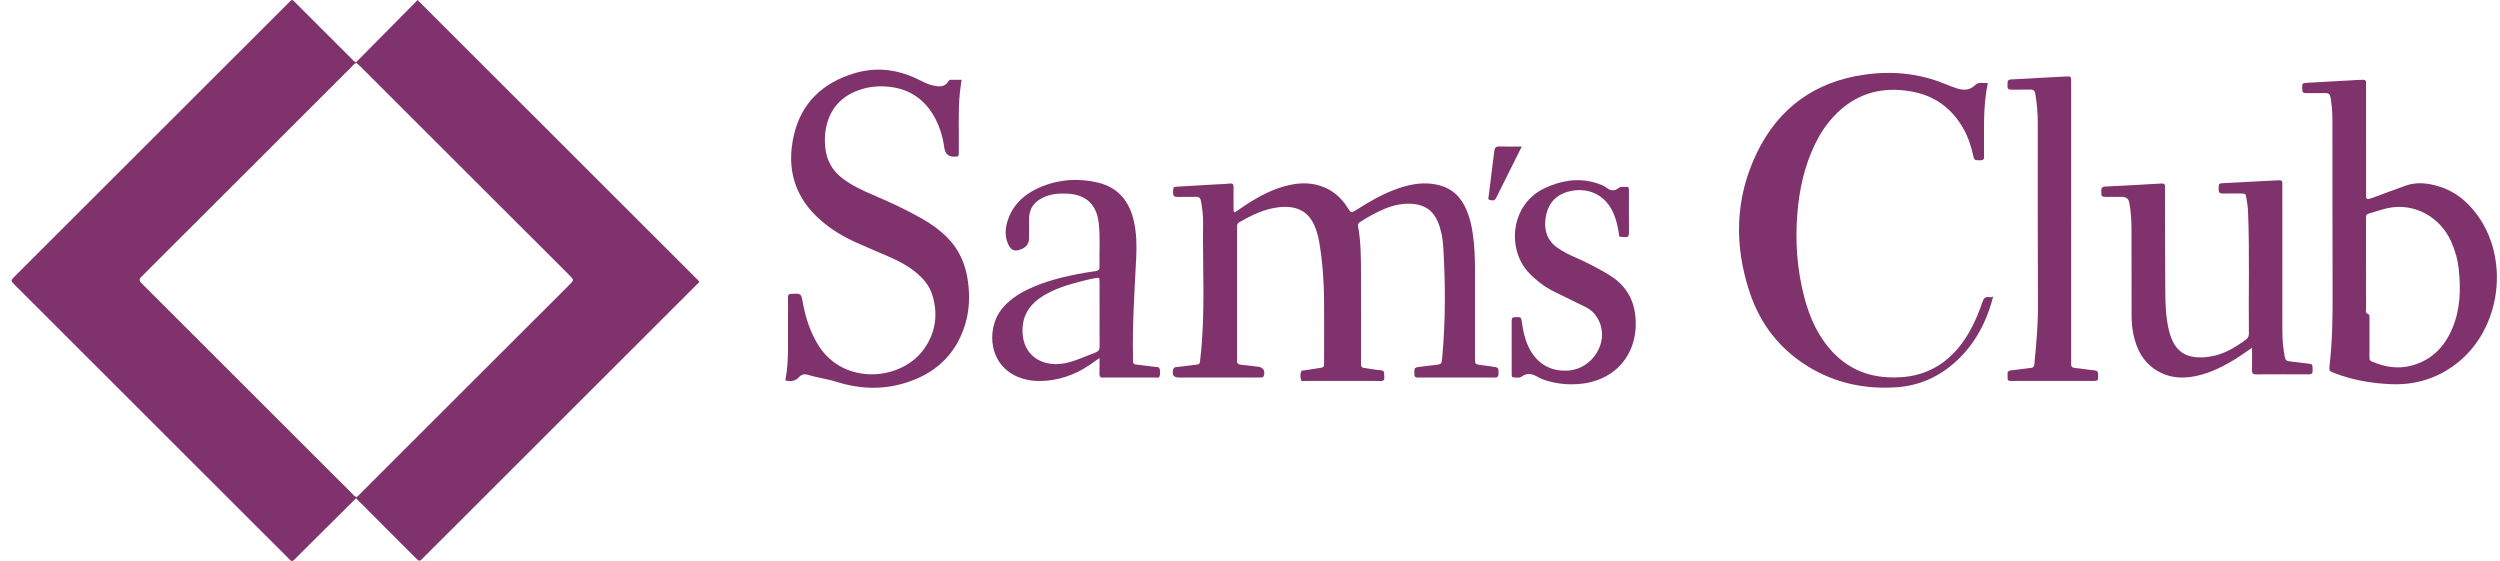
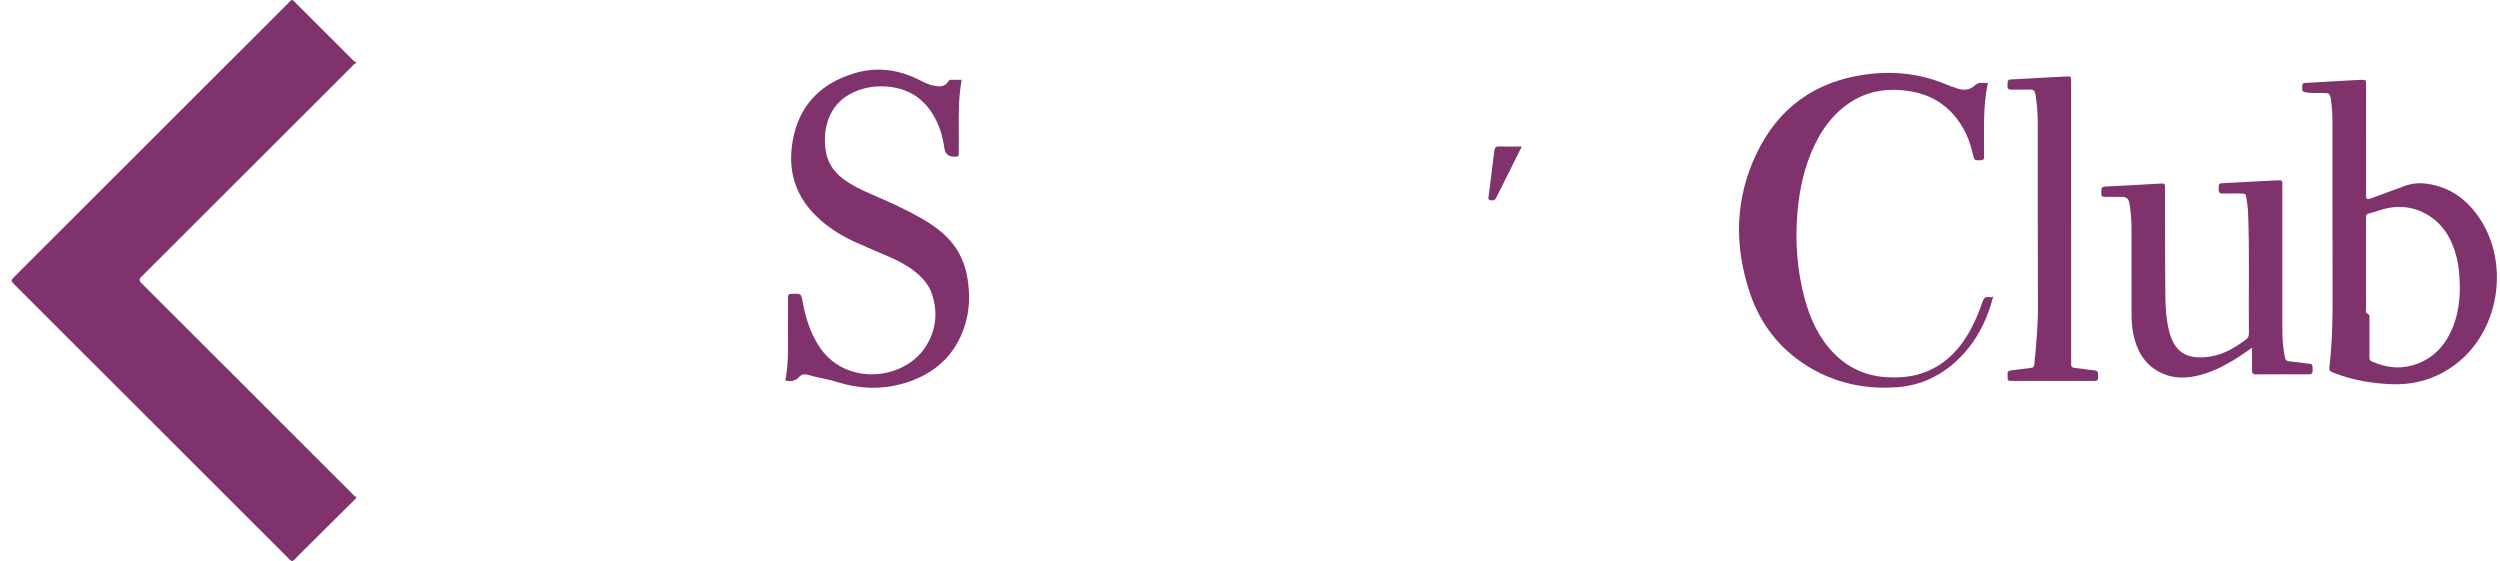
<svg xmlns="http://www.w3.org/2000/svg" width="196" height="44" viewBox="0 0 196 44" fill="none">
  <path d="M27.912 39.065C26.384 40.586 24.856 42.106 23.325 43.624C23.192 43.757 23.078 43.914 22.902 44C22.72 43.921 22.607 43.762 22.474 43.63C15.396 36.56 8.318 29.49 1.239 22.419C1.215 22.395 1.19 22.37 1.166 22.346C0.827 22.002 0.825 22 1.152 21.671C1.725 21.096 2.298 20.524 2.872 19.951C9.412 13.418 15.953 6.884 22.494 0.351C22.967 -0.121 22.835 -0.114 23.304 0.354C24.698 1.74 26.087 3.133 27.479 4.52C27.613 4.652 27.726 4.811 27.913 4.882C27.93 4.894 27.938 4.912 27.937 4.933C27.748 5 27.638 5.164 27.506 5.296C22.114 10.678 16.724 16.063 11.335 21.448C11.249 21.534 11.167 21.622 11.079 21.704C10.904 21.866 10.905 22.025 11.079 22.188C11.155 22.258 11.225 22.334 11.298 22.407C16.713 27.816 22.126 33.224 27.542 38.632C27.663 38.753 27.763 38.899 27.929 38.967C27.925 38.999 27.919 39.032 27.91 39.064L27.912 39.065Z" fill="#7F326B" />
-   <path d="M27.912 39.065C27.92 39.033 27.927 39.001 27.93 38.968C28.052 38.928 28.123 38.825 28.208 38.741C33.688 33.268 39.168 27.794 44.647 22.32C45.011 21.956 45.009 21.952 44.651 21.588C44.614 21.551 44.578 21.515 44.541 21.478C39.136 16.077 33.728 10.677 28.321 5.277C28.2 5.156 28.067 5.049 27.938 4.935C27.941 4.913 27.933 4.895 27.914 4.883C29.54 3.24 31.165 1.597 32.741 0.006C40.128 7.385 47.469 14.718 54.81 22.05C54.859 22.132 54.718 22.216 54.61 22.323C47.484 29.446 40.355 36.566 33.227 43.687C33.203 43.711 33.179 43.736 33.154 43.761C32.877 44.026 32.874 44.03 32.596 43.752C31.034 42.191 29.474 40.627 27.913 39.065H27.912Z" fill="#7F326B" />
-   <path d="M96.801 16.655C97.11 16.445 97.404 16.236 97.707 16.04C98.768 15.352 99.877 14.768 101.128 14.498C102.024 14.306 102.912 14.321 103.773 14.667C104.586 14.993 105.198 15.558 105.66 16.294C105.926 16.716 105.929 16.716 106.374 16.433C107.293 15.853 108.228 15.301 109.246 14.908C110.269 14.511 111.314 14.26 112.429 14.433C113.534 14.605 114.339 15.174 114.841 16.171C115.289 17.065 115.449 18.031 115.548 19.011C115.645 19.974 115.641 20.939 115.639 21.904C115.635 23.955 115.637 26.007 115.639 28.058C115.639 28.561 115.641 28.56 116.133 28.624C116.492 28.671 116.853 28.711 117.208 28.774C117.48 28.822 117.496 28.905 117.482 29.33C117.474 29.582 117.34 29.599 117.148 29.599C115.163 29.597 113.179 29.597 111.193 29.599C111.026 29.599 110.9 29.588 110.888 29.36C110.866 28.93 110.885 28.825 111.132 28.787C111.592 28.716 112.056 28.671 112.518 28.614C113.018 28.554 113.02 28.554 113.067 28.056C113.338 25.166 113.323 22.273 113.154 19.379C113.115 18.709 112.996 18.045 112.739 17.415C112.378 16.532 111.722 16.062 110.767 15.984C110.008 15.922 109.292 16.074 108.596 16.354C107.922 16.625 107.295 16.988 106.68 17.37C106.524 17.467 106.438 17.57 106.478 17.787C106.703 18.996 106.695 20.222 106.702 21.445C106.714 23.704 106.705 25.962 106.705 28.221C106.705 28.342 106.709 28.463 106.705 28.583C106.702 28.749 106.773 28.824 106.946 28.846C107.374 28.899 107.797 28.991 108.226 29.027C108.54 29.054 108.512 29.11 108.53 29.598C108.541 29.909 108.342 29.868 108.155 29.868C106.223 29.868 104.29 29.869 102.356 29.865C102.23 29.865 102.04 29.938 101.995 29.767C101.941 29.555 101.926 29.322 102.019 29.11C102.058 29.022 102.172 29.05 102.254 29.037C102.646 28.976 103.038 28.922 103.43 28.857C103.801 28.797 103.807 28.792 103.808 28.402C103.811 26.816 103.816 25.23 103.808 23.644C103.799 22.092 103.692 20.546 103.433 19.012C103.349 18.52 103.221 18.037 103.004 17.582C102.525 16.576 101.684 16.115 100.343 16.239C99.188 16.346 98.162 16.849 97.169 17.421C97.027 17.503 96.982 17.608 96.987 17.756C96.99 17.86 96.987 17.963 96.987 18.066C96.987 21.376 96.987 24.687 96.987 27.997C96.987 28.066 96.996 28.137 96.986 28.203C96.939 28.509 97.113 28.584 97.373 28.608C97.802 28.645 98.23 28.698 98.657 28.754C99.048 28.804 99.217 29.107 99.073 29.48C99.044 29.554 98.994 29.587 98.921 29.59C98.817 29.596 98.714 29.598 98.611 29.598C96.557 29.598 94.503 29.598 92.45 29.598C92.001 29.598 91.862 29.398 91.983 28.957C92.034 28.774 92.183 28.787 92.311 28.769C92.772 28.709 93.236 28.663 93.698 28.603C94.077 28.552 94.057 28.545 94.101 28.159C94.518 24.585 94.272 20.997 94.323 17.414C94.331 16.861 94.249 16.315 94.158 15.771C94.116 15.52 94.007 15.422 93.749 15.431C93.284 15.446 92.818 15.427 92.351 15.438C92.109 15.443 91.963 15.405 91.969 15.107C91.978 14.685 91.971 14.653 92.31 14.632C93.36 14.566 94.411 14.511 95.461 14.45C95.771 14.433 96.084 14.431 96.39 14.389C96.662 14.351 96.717 14.466 96.713 14.701C96.703 15.253 96.709 15.805 96.712 16.357C96.712 16.439 96.688 16.527 96.799 16.654L96.801 16.655Z" fill="#7F326B" />
  <path d="M75.389 6.253C75.339 6.624 75.286 6.943 75.253 7.264C75.104 8.726 75.193 10.192 75.17 11.658C75.167 11.795 75.166 11.933 75.169 12.071C75.171 12.223 75.096 12.289 74.948 12.281C74.914 12.28 74.879 12.281 74.845 12.281C74.374 12.301 74.105 12.077 74.038 11.607C73.912 10.713 73.662 9.857 73.203 9.072C72.451 7.783 71.335 7.016 69.854 6.822C68.972 6.706 68.097 6.775 67.254 7.093C65.754 7.657 64.932 8.758 64.711 10.323C64.651 10.75 64.662 11.185 64.707 11.615C64.813 12.612 65.282 13.406 66.082 14.008C66.804 14.553 67.617 14.929 68.443 15.282C69.775 15.852 71.09 16.455 72.346 17.178C73.051 17.584 73.707 18.055 74.281 18.637C75.228 19.596 75.716 20.764 75.891 22.084C76.045 23.246 75.999 24.395 75.645 25.512C74.884 27.913 73.207 29.374 70.826 30.063C69.068 30.572 67.308 30.486 65.576 29.935C64.834 29.698 64.061 29.608 63.318 29.381C63.061 29.303 62.822 29.361 62.654 29.553C62.351 29.899 61.987 29.918 61.568 29.834C61.885 28.239 61.751 26.635 61.778 25.039C61.786 24.471 61.786 23.901 61.776 23.332C61.773 23.107 61.852 23.041 62.075 23.034C62.815 23.01 62.81 23.002 62.941 23.728C63.158 24.924 63.526 26.062 64.182 27.1C66.174 30.258 70.747 29.872 72.506 27.273C73.373 25.99 73.546 24.596 73.094 23.126C72.863 22.375 72.364 21.806 71.765 21.32C71.158 20.826 70.471 20.467 69.758 20.155C68.874 19.77 67.984 19.397 67.104 19.003C66.124 18.562 65.209 18.014 64.392 17.311C62.301 15.515 61.63 13.234 62.238 10.602C62.819 8.082 64.478 6.516 66.925 5.761C68.618 5.24 70.261 5.411 71.856 6.163C72.275 6.361 72.679 6.603 73.14 6.701C73.61 6.802 74.072 6.864 74.369 6.352C74.417 6.269 74.503 6.253 74.594 6.254C74.848 6.255 75.103 6.254 75.393 6.254L75.389 6.253Z" fill="#7F326B" />
  <path d="M155.847 6.505C155.441 8.412 155.571 10.278 155.548 12.135C155.545 12.326 155.624 12.558 155.276 12.565C154.821 12.573 154.779 12.568 154.697 12.188C154.531 11.408 154.272 10.661 153.866 9.973C152.966 8.446 151.647 7.501 149.898 7.18C147.475 6.735 145.391 7.345 143.708 9.186C143.11 9.839 142.64 10.579 142.26 11.377C141.466 13.047 141.075 14.82 140.92 16.654C140.731 18.888 140.884 21.096 141.447 23.267C141.872 24.905 142.547 26.422 143.74 27.662C144.88 28.845 146.278 29.47 147.916 29.574C149.552 29.679 151.075 29.36 152.408 28.358C153.305 27.683 153.97 26.809 154.502 25.829C154.871 25.146 155.17 24.43 155.416 23.694C155.508 23.419 155.622 23.24 155.953 23.293C156.093 23.315 156.264 23.333 156.302 23.117C155.793 25.155 154.877 26.96 153.295 28.384C151.995 29.554 150.464 30.233 148.726 30.358C146.22 30.538 143.849 30.038 141.697 28.7C139.503 27.335 138.007 25.395 137.19 22.961C135.943 19.247 136.016 15.553 137.731 11.999C139.431 8.472 142.279 6.406 146.176 5.852C148.332 5.544 150.442 5.741 152.472 6.576C152.791 6.707 153.114 6.83 153.441 6.935C153.948 7.098 154.441 7.076 154.84 6.682C155.124 6.4 155.443 6.531 155.846 6.507L155.847 6.505Z" fill="#7F326B" />
-   <path d="M185.501 10.926C185.501 12.304 185.501 13.684 185.501 15.062C185.501 15.183 185.502 15.304 185.503 15.424C185.505 15.581 185.584 15.642 185.735 15.597C185.851 15.563 185.966 15.526 186.078 15.484C186.919 15.174 187.755 14.855 188.6 14.555C189.504 14.234 190.404 14.359 191.289 14.64C192.445 15.008 193.352 15.731 194.087 16.678C196.823 20.209 196.112 25.792 192.576 28.515C191.054 29.687 189.325 30.203 187.406 30.118C185.914 30.051 184.461 29.799 183.063 29.267C182.6 29.092 182.589 29.086 182.643 28.606C182.859 26.701 182.884 24.791 182.876 22.877C182.86 18.344 182.866 13.811 182.861 9.278C182.861 8.726 182.804 8.178 182.714 7.634C182.673 7.385 182.553 7.288 182.296 7.296C181.797 7.312 181.295 7.292 180.796 7.304C180.572 7.309 180.501 7.223 180.495 7.002C180.482 6.511 180.478 6.514 180.949 6.488C182.275 6.418 183.6 6.34 184.926 6.265C185.047 6.259 185.168 6.26 185.288 6.257C185.443 6.252 185.502 6.333 185.5 6.478C185.498 6.599 185.5 6.72 185.5 6.84C185.5 8.202 185.5 9.563 185.5 10.924L185.501 10.926ZM185.496 20.712C185.496 21.868 185.493 23.022 185.5 24.177C185.5 24.318 185.415 24.516 185.607 24.589C185.79 24.659 185.762 24.791 185.767 24.923C185.771 25.026 185.767 25.13 185.767 25.233C185.767 26.146 185.767 27.06 185.767 27.973C185.767 28.122 185.749 28.253 185.952 28.34C186.963 28.773 187.986 28.957 189.075 28.66C190.67 28.224 191.677 27.166 192.287 25.685C192.887 24.228 192.93 22.699 192.771 21.16C192.692 20.385 192.49 19.637 192.167 18.925C191.271 16.948 189.206 15.868 187.169 16.322C186.733 16.419 186.31 16.575 185.878 16.695C185.5 16.799 185.496 16.794 185.495 17.195C185.493 18.367 185.495 19.54 185.495 20.711L185.496 20.712Z" fill="#7F326B" />
+   <path d="M185.501 10.926C185.501 12.304 185.501 13.684 185.501 15.062C185.501 15.183 185.502 15.304 185.503 15.424C185.505 15.581 185.584 15.642 185.735 15.597C185.851 15.563 185.966 15.526 186.078 15.484C186.919 15.174 187.755 14.855 188.6 14.555C189.504 14.234 190.404 14.359 191.289 14.64C192.445 15.008 193.352 15.731 194.087 16.678C196.823 20.209 196.112 25.792 192.576 28.515C191.054 29.687 189.325 30.203 187.406 30.118C185.914 30.051 184.461 29.799 183.063 29.267C182.6 29.092 182.589 29.086 182.643 28.606C182.859 26.701 182.884 24.791 182.876 22.877C182.86 18.344 182.866 13.811 182.861 9.278C182.861 8.726 182.804 8.178 182.714 7.634C182.673 7.385 182.553 7.288 182.296 7.296C180.572 7.309 180.501 7.223 180.495 7.002C180.482 6.511 180.478 6.514 180.949 6.488C182.275 6.418 183.6 6.34 184.926 6.265C185.047 6.259 185.168 6.26 185.288 6.257C185.443 6.252 185.502 6.333 185.5 6.478C185.498 6.599 185.5 6.72 185.5 6.84C185.5 8.202 185.5 9.563 185.5 10.924L185.501 10.926ZM185.496 20.712C185.496 21.868 185.493 23.022 185.5 24.177C185.5 24.318 185.415 24.516 185.607 24.589C185.79 24.659 185.762 24.791 185.767 24.923C185.771 25.026 185.767 25.13 185.767 25.233C185.767 26.146 185.767 27.06 185.767 27.973C185.767 28.122 185.749 28.253 185.952 28.34C186.963 28.773 187.986 28.957 189.075 28.66C190.67 28.224 191.677 27.166 192.287 25.685C192.887 24.228 192.93 22.699 192.771 21.16C192.692 20.385 192.49 19.637 192.167 18.925C191.271 16.948 189.206 15.868 187.169 16.322C186.733 16.419 186.31 16.575 185.878 16.695C185.5 16.799 185.496 16.794 185.495 17.195C185.493 18.367 185.495 19.54 185.495 20.711L185.496 20.712Z" fill="#7F326B" />
  <path d="M176.563 27.263C175.964 27.678 175.459 28.035 174.924 28.346C174.026 28.869 173.091 29.302 172.063 29.5C171.107 29.684 170.175 29.634 169.295 29.166C168.084 28.523 167.509 27.444 167.247 26.158C167.143 25.65 167.116 25.135 167.116 24.616C167.118 22.392 167.116 20.169 167.109 17.946C167.107 17.257 167.064 16.569 166.937 15.888C166.88 15.589 166.692 15.437 166.371 15.435C165.957 15.432 165.542 15.439 165.129 15.434C164.741 15.429 164.748 15.424 164.741 15.018C164.737 14.786 164.757 14.639 165.058 14.625C166.523 14.559 167.986 14.472 169.449 14.387C169.641 14.375 169.747 14.423 169.735 14.635C169.729 14.755 169.735 14.876 169.735 14.996C169.742 17.667 169.735 20.34 169.761 23.011C169.769 23.991 169.815 24.975 170.053 25.935C170.436 27.471 171.307 28.277 173.316 27.948C174.358 27.777 175.247 27.239 176.087 26.618C176.261 26.489 176.314 26.34 176.312 26.134C176.281 22.964 176.373 19.793 176.248 16.623C176.234 16.263 176.18 15.902 176.122 15.546C176.063 15.18 176.046 15.174 175.648 15.171C175.199 15.168 174.75 15.158 174.303 15.175C174.042 15.185 173.935 15.112 173.941 14.833C173.95 14.374 173.933 14.377 174.38 14.354C175.724 14.286 177.066 14.214 178.41 14.145C178.514 14.14 178.617 14.14 178.72 14.135C178.873 14.128 178.938 14.201 178.935 14.351C178.931 14.489 178.935 14.627 178.935 14.765C178.936 18.488 178.938 22.21 178.937 25.933C178.937 26.625 178.996 27.308 179.128 27.988C179.17 28.211 179.256 28.307 179.489 28.328C180.004 28.375 180.514 28.465 181.03 28.515C181.332 28.544 181.296 28.607 181.31 29.052C181.316 29.277 181.228 29.35 181.007 29.35C179.627 29.344 178.246 29.341 176.866 29.352C176.594 29.354 176.554 29.228 176.558 29.004C176.567 28.456 176.561 27.908 176.561 27.263H176.563Z" fill="#7F326B" />
-   <path d="M86.202 28.066C85.899 28.281 85.707 28.421 85.51 28.557C84.254 29.423 82.876 29.898 81.337 29.867C80.971 29.86 80.615 29.807 80.265 29.709C77.434 28.907 77.299 25.789 78.518 24.252C79.056 23.574 79.745 23.098 80.513 22.723C81.952 22.02 83.495 21.662 85.061 21.383C85.35 21.332 85.64 21.291 85.93 21.246C86.105 21.22 86.207 21.143 86.202 20.942C86.172 19.788 86.27 18.632 86.14 17.48C85.978 16.031 85.145 15.255 83.688 15.182C83.045 15.149 82.414 15.196 81.816 15.471C81.069 15.813 80.664 16.37 80.679 17.211C80.688 17.693 80.681 18.176 80.678 18.66C80.675 19.036 80.519 19.322 80.168 19.49C79.566 19.778 79.246 19.665 78.998 19.044C78.744 18.4 78.826 17.754 79.06 17.126C79.535 15.86 80.507 15.09 81.719 14.605C83.103 14.051 84.54 13.974 85.99 14.294C87.667 14.666 88.57 15.794 88.911 17.416C89.104 18.331 89.127 19.261 89.08 20.195C88.947 22.846 88.766 25.497 88.829 28.154C88.838 28.546 88.837 28.552 89.218 28.601C89.663 28.659 90.109 28.7 90.554 28.761C90.68 28.779 90.865 28.742 90.911 28.905C90.965 29.103 90.974 29.322 90.903 29.517C90.854 29.653 90.691 29.597 90.577 29.598C89.385 29.602 88.194 29.6 87.004 29.6C86.849 29.6 86.691 29.587 86.539 29.603C86.254 29.636 86.186 29.5 86.197 29.243C86.213 28.885 86.201 28.524 86.201 28.067L86.202 28.066ZM86.206 24.665C86.206 23.804 86.211 22.942 86.203 22.081C86.201 21.765 86.182 21.75 85.872 21.805C85.55 21.863 85.23 21.935 84.912 22.016C83.826 22.293 82.75 22.602 81.783 23.194C80.865 23.757 80.255 24.532 80.175 25.641C80.07 27.076 80.767 28.15 82.054 28.462C82.707 28.619 83.355 28.546 83.993 28.352C84.638 28.157 85.248 27.873 85.876 27.639C86.13 27.544 86.215 27.412 86.211 27.147C86.196 26.321 86.206 25.493 86.206 24.667V24.665Z" fill="#7F326B" />
-   <path d="M126.952 18.543C126.86 17.861 126.728 17.189 126.422 16.561C125.629 14.938 124.004 14.656 122.757 15.083C121.793 15.414 121.3 16.153 121.169 17.131C121.043 18.068 121.304 18.869 122.117 19.436C122.572 19.754 123.067 19.993 123.573 20.212C124.317 20.535 125.032 20.913 125.74 21.306C125.861 21.373 125.975 21.451 126.093 21.52C127.523 22.363 128.215 23.61 128.243 25.273C128.278 27.395 127.163 29.106 125.224 29.803C124.551 30.044 123.85 30.14 123.141 30.13C122.519 30.123 121.903 30.037 121.305 29.857C121.026 29.774 120.758 29.669 120.499 29.519C120.117 29.299 119.706 29.213 119.303 29.522C119.109 29.67 118.872 29.583 118.653 29.586C118.581 29.586 118.528 29.535 118.523 29.454C118.52 29.402 118.516 29.35 118.516 29.299C118.516 27.92 118.516 26.541 118.515 25.163C118.515 24.989 118.533 24.878 118.76 24.868C119.248 24.845 119.261 24.836 119.328 25.329C119.413 25.964 119.553 26.584 119.824 27.166C120.445 28.505 121.58 29.173 123.023 29.045C124.817 28.888 126.17 26.875 125.361 25.166C125.124 24.666 124.798 24.313 124.319 24.078C123.5 23.674 122.678 23.278 121.861 22.871C121.113 22.499 120.457 22.005 119.878 21.402C118.107 19.555 118.405 15.98 121.156 14.726C122.436 14.142 123.752 13.921 125.126 14.345C125.438 14.441 125.743 14.547 126.009 14.758C126.276 14.97 126.606 14.971 126.863 14.765C127.092 14.582 127.321 14.671 127.55 14.651C127.651 14.642 127.7 14.717 127.703 14.815C127.706 14.884 127.708 14.952 127.708 15.022C127.708 16.09 127.703 17.158 127.712 18.227C127.714 18.477 127.665 18.629 127.371 18.585C127.238 18.564 127.097 18.601 126.954 18.539L126.952 18.543Z" fill="#7F326B" />
  <path d="M162.379 17.427V28.128C162.379 28.249 162.387 28.37 162.377 28.49C162.356 28.72 162.433 28.828 162.685 28.851C163.183 28.894 163.676 28.99 164.174 29.03C164.422 29.05 164.49 29.145 164.493 29.38C164.497 29.862 164.508 29.867 164.023 29.867C161.97 29.868 159.917 29.867 157.864 29.867C157.778 29.867 157.691 29.864 157.606 29.865C157.453 29.868 157.389 29.791 157.395 29.642C157.399 29.557 157.403 29.47 157.393 29.384C157.366 29.148 157.456 29.052 157.704 29.03C158.202 28.987 158.695 28.895 159.192 28.849C159.408 28.828 159.475 28.745 159.495 28.535C159.637 27.043 159.783 25.555 159.775 24.052C159.75 19.245 159.763 14.436 159.76 9.628C159.76 8.868 159.697 8.115 159.571 7.365C159.53 7.121 159.427 7.01 159.161 7.021C158.679 7.04 158.196 7.015 157.713 7.03C157.463 7.038 157.365 6.952 157.391 6.704C157.414 6.498 157.307 6.241 157.676 6.226C158.486 6.193 159.295 6.139 160.104 6.095C160.725 6.061 161.345 6.03 161.964 5.998C162.372 5.978 162.376 5.979 162.377 6.414C162.38 7.586 162.377 8.757 162.377 9.929V17.425L162.379 17.427Z" fill="#7F326B" />
  <path d="M119.309 11.486C118.856 12.393 118.45 13.203 118.045 14.015C117.831 14.444 117.616 14.875 117.402 15.305C117.357 15.397 117.313 15.491 117.258 15.578C117.14 15.766 116.948 15.71 116.793 15.675C116.631 15.637 116.7 15.476 116.712 15.37C116.856 14.195 117.012 13.019 117.152 11.844C117.184 11.573 117.289 11.468 117.572 11.481C118.118 11.504 118.667 11.487 119.309 11.487V11.486Z" fill="#7F326B" />
</svg>